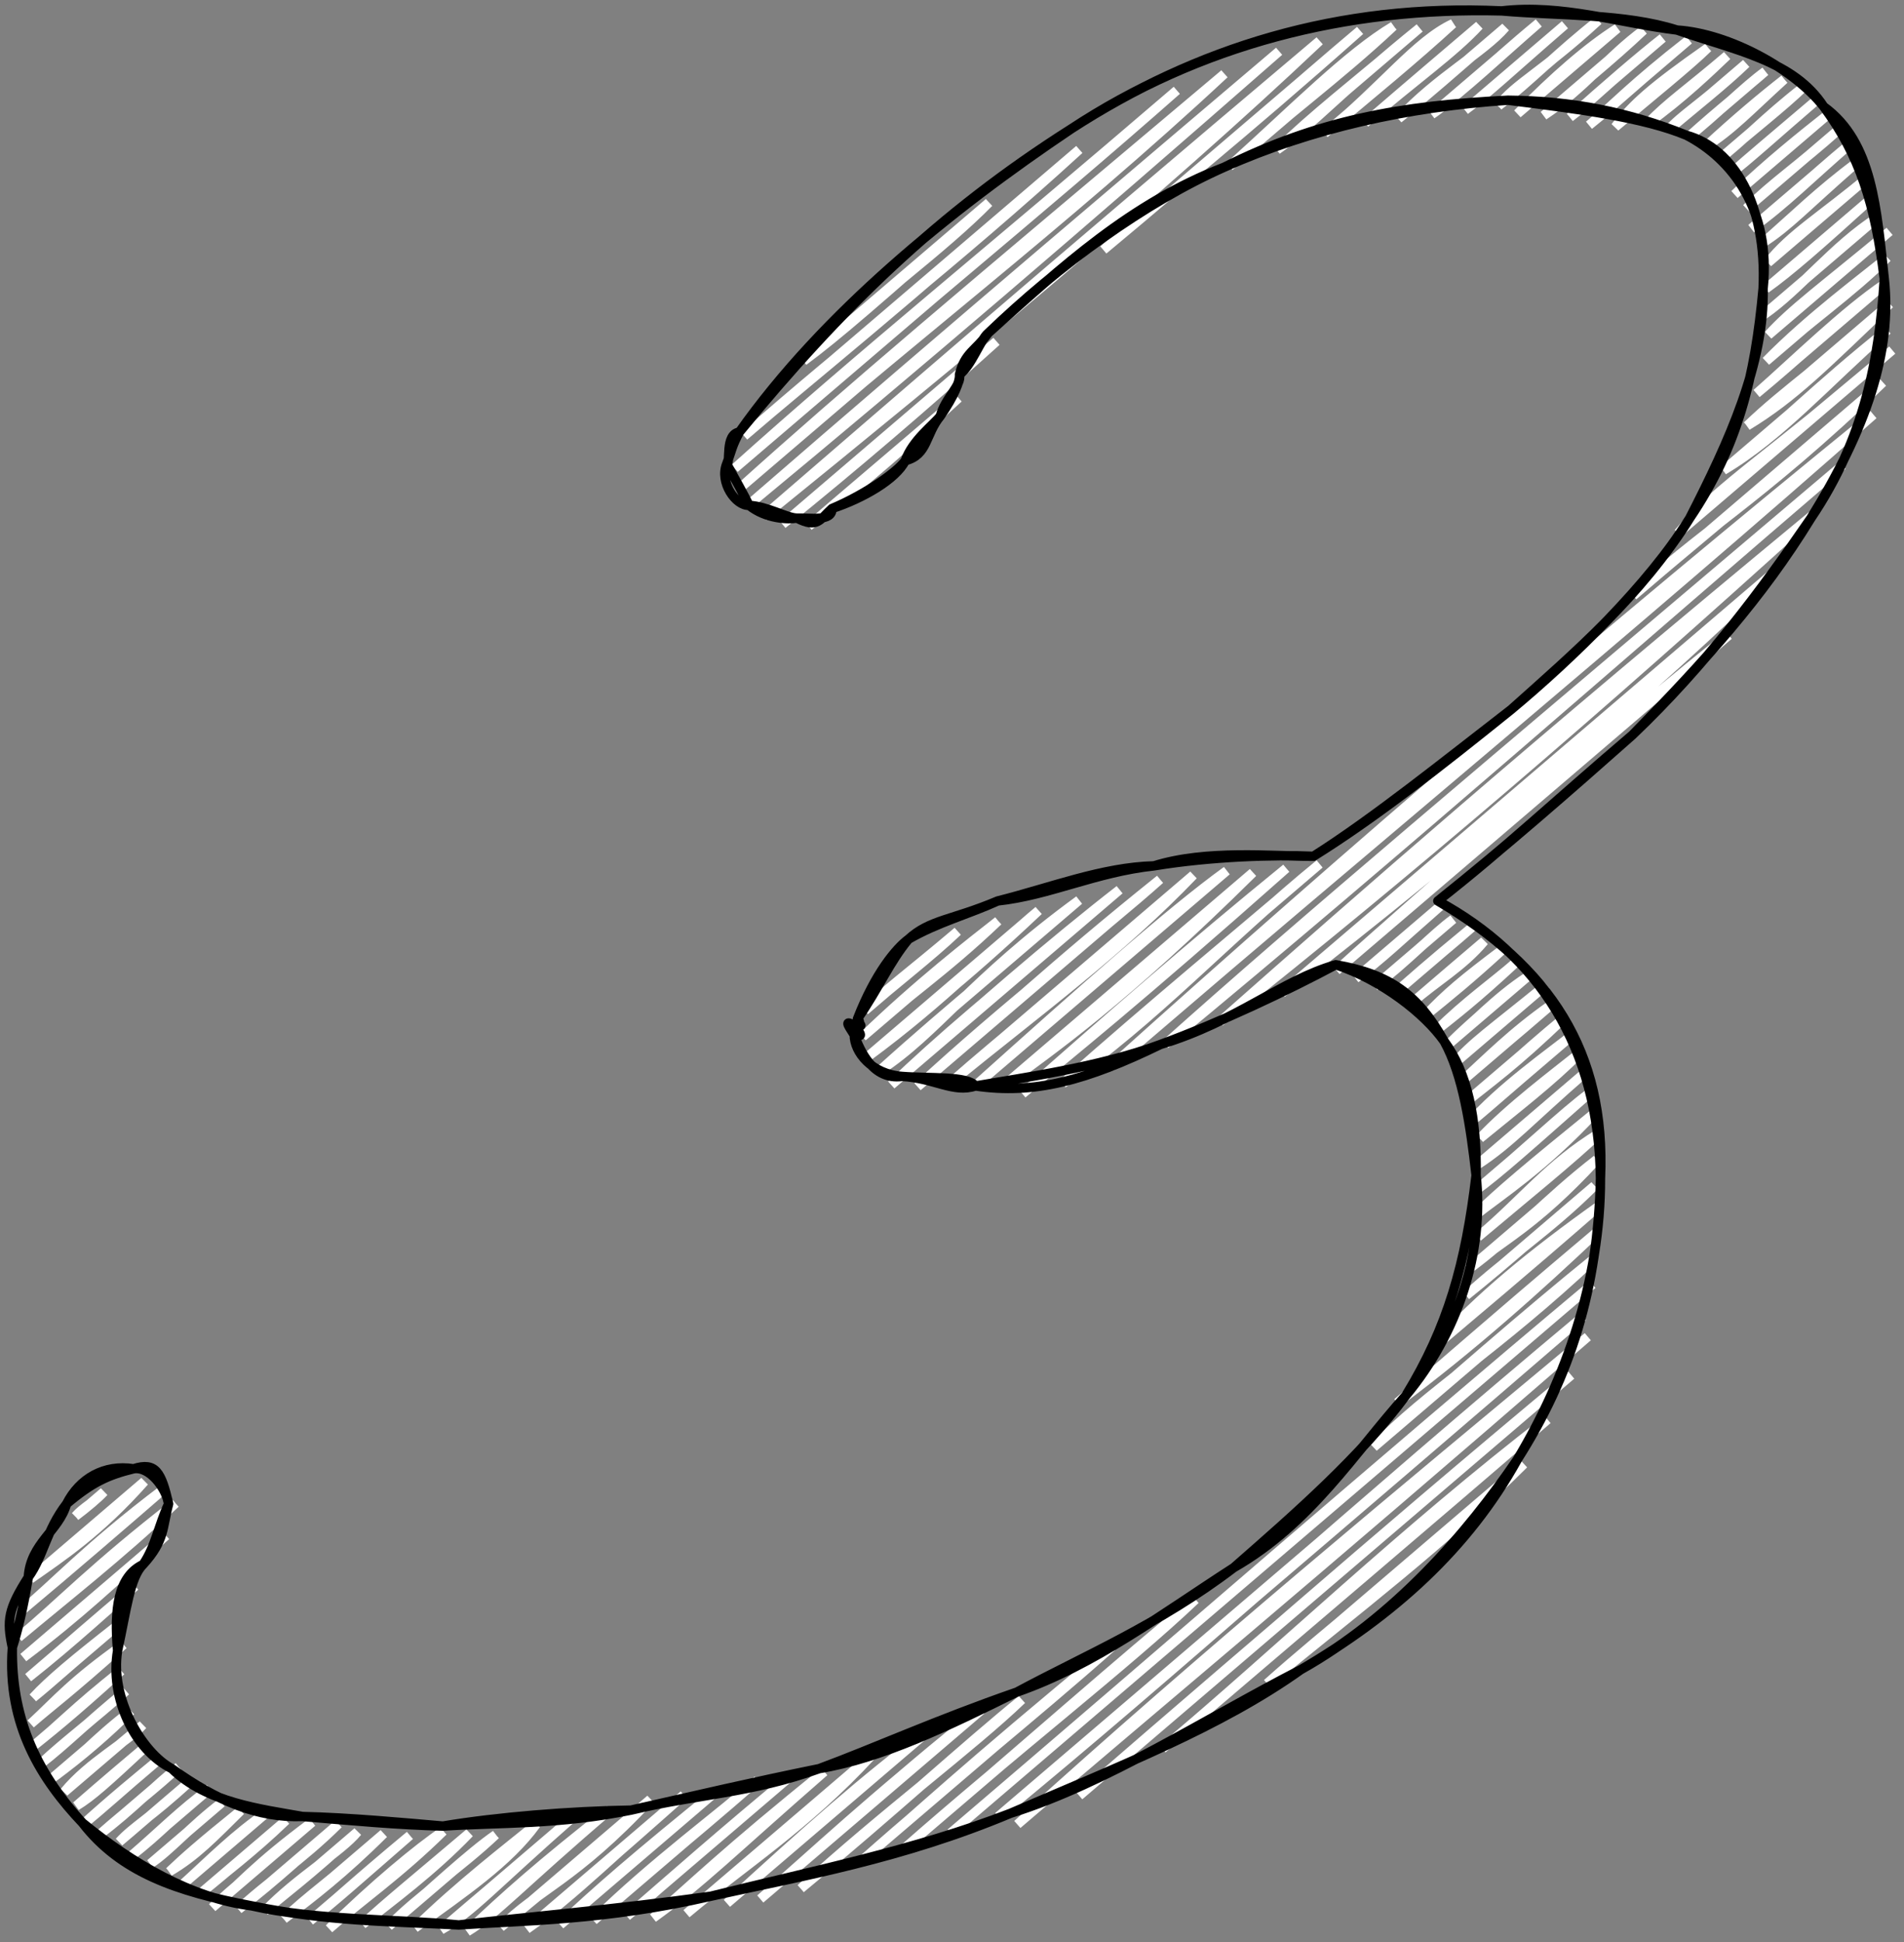
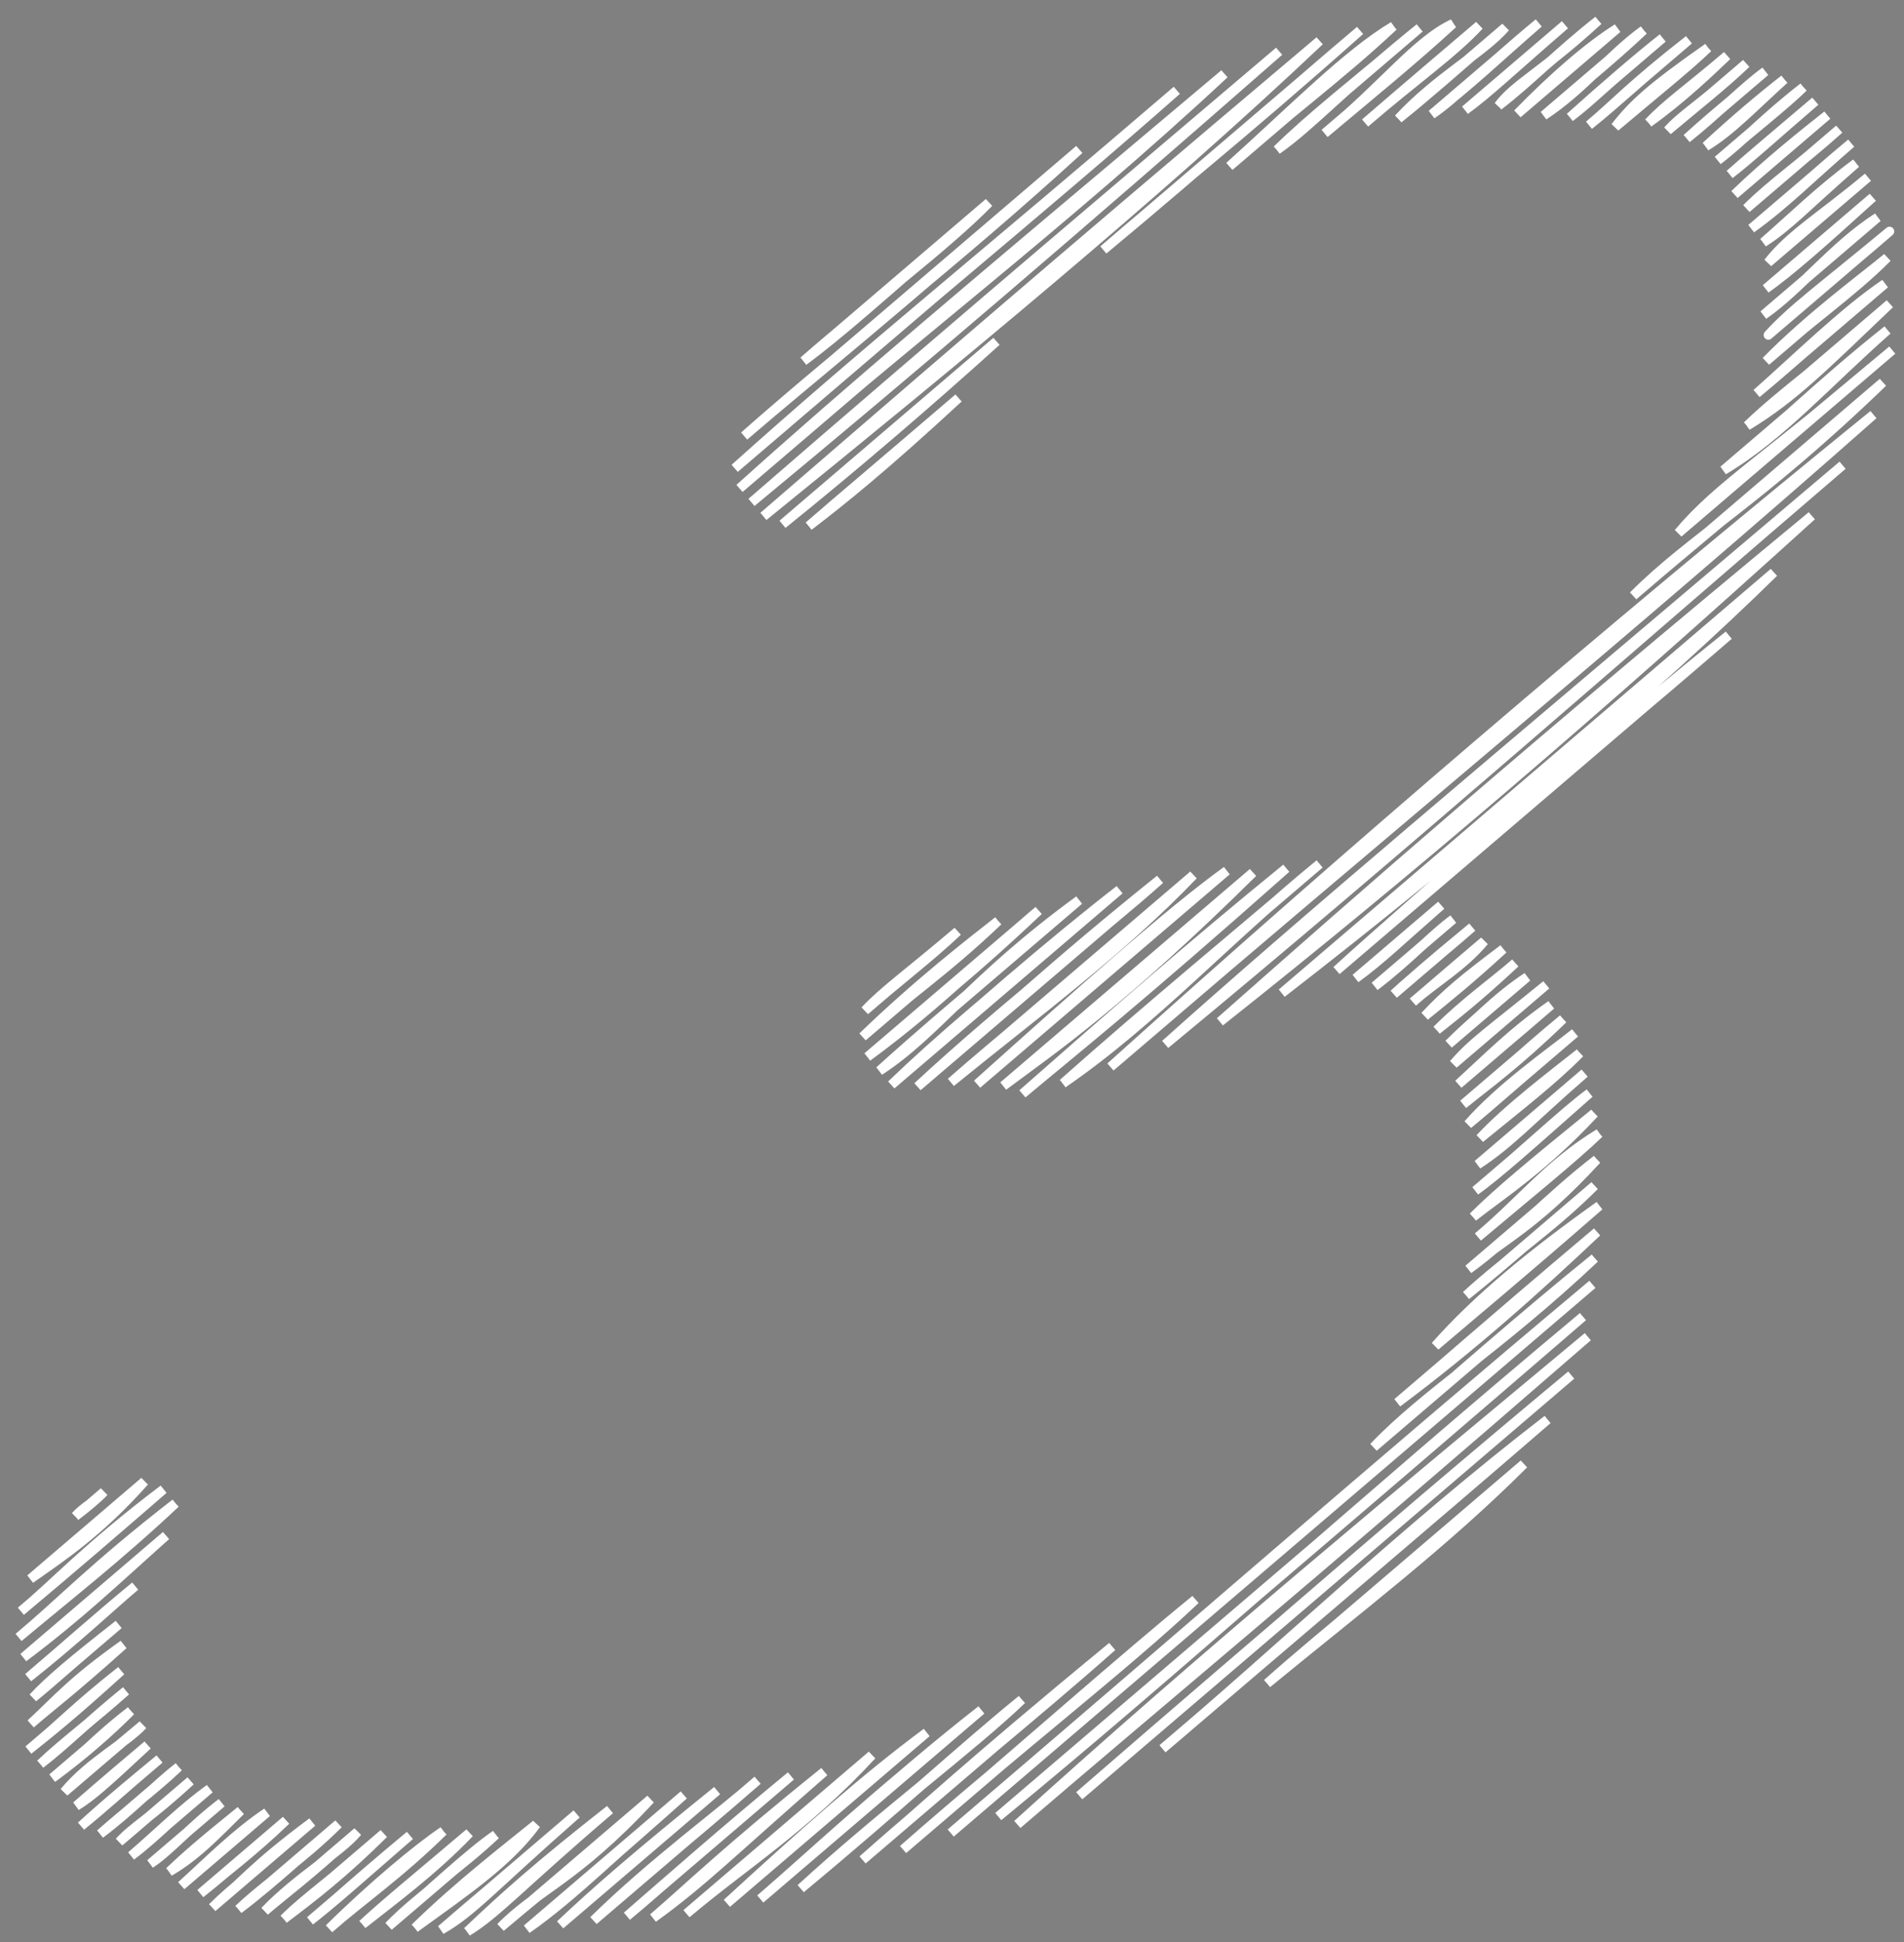
<svg xmlns="http://www.w3.org/2000/svg" width="203" height="207" viewBox="0 0 203 207" fill="none">
  <rect x="0" y="0" width="203" height="207" fill="#808080" stroke="none" />
-   <path d="M85.669 38.484C89.374 35.734 93.317 32.279 105.433 21.591ZM85.669 38.484C92.879 32.178 100.74 26.382 105.433 21.591ZM79.341 46.472C90.435 36.673 101.501 28.331 115.069 15.935ZM79.341 46.472C86.735 40.105 94.999 33.651 115.069 15.935ZM78.335 49.912C92.14 37.503 104.714 27.44 125.466 9.629ZM78.335 49.912C94.465 35.798 110.881 22.506 125.466 9.629ZM78.849 52.053C95.795 37.112 113.456 23.799 130.541 7.871ZM78.849 52.053C90.509 41.548 102.275 31.646 130.541 7.871ZM80.124 53.544C97.812 38.913 114.536 24.589 136.376 5.464ZM80.124 53.544C101.605 34.903 123.787 16.168 136.376 5.464ZM81.398 55.035C101.856 38.455 123.424 20.693 140.691 4.356ZM81.398 55.035C95.292 43.05 109.862 30.371 140.691 4.356ZM83.433 55.876C89.89 50.414 95.274 45.865 106.238 36.384ZM83.433 55.876C90.981 49.791 98.779 43.121 106.238 36.384ZM117.64 26.638C124.581 20.6 131.884 14.905 145.006 3.248ZM117.64 26.638C128.353 17.748 138.325 8.859 145.006 3.248ZM86.227 56.067C89.652 53.456 94.26 49.763 102.191 42.423ZM86.227 56.067C89.538 53.188 93.047 50.257 102.191 42.423ZM131.077 17.733C137.984 11.509 143.689 5.7 148.561 2.79ZM131.077 17.733C136.659 12.67 142.801 8.203 148.561 2.79ZM136.152 15.976C139.923 12.297 144.033 9.124 151.356 2.981ZM136.152 15.976C139.884 13.364 143.259 9.502 151.356 2.981ZM141.228 14.218C147.35 9.254 150.94 4.374 154.911 2.523ZM141.228 14.218C146.148 10.101 150.826 6.272 154.911 2.523ZM145.543 13.11C150.923 8.471 154.931 5.714 157.705 2.715ZM145.543 13.11C150.161 9.127 154.685 5.285 157.705 2.715ZM149.098 12.652C153.27 8.149 158.187 5.595 160.5 2.906ZM149.098 12.652C151.885 10.432 155.08 7.628 160.5 2.906ZM152.652 12.194C155.187 10.495 158.317 7.173 164.055 2.448ZM152.652 12.194C156.423 9.386 159.94 6.008 164.055 2.448ZM156.207 11.736C158.874 9.642 161.304 7.436 166.85 2.639ZM156.207 11.736C158.696 9.925 160.837 7.84 166.85 2.639ZM159.762 11.277C161.504 8.923 164.526 7.597 170.404 2.181ZM159.762 11.277C163.135 8.696 166.111 5.548 170.404 2.181ZM161.797 12.119C165.626 8.193 169.399 4.923 172.439 3.022ZM161.797 12.119C165.719 8.669 169.39 5.209 172.439 3.022ZM164.591 12.31C168.829 9.52 171.411 6.016 175.234 3.214ZM164.591 12.31C168 9.549 171.965 6.304 175.234 3.214ZM167.386 12.502C170.958 9.29 174.946 5.859 177.268 4.055ZM167.386 12.502C169.747 10.736 171.781 8.559 177.268 4.055ZM169.421 13.343C172.125 11.083 173.933 9.026 180.063 4.247ZM169.421 13.343C172.28 11.073 175.219 8.269 180.063 4.247ZM172.215 13.534C174.113 11.095 175.992 9.365 182.097 5.088ZM172.215 13.534C175.977 10.351 180.124 7.021 182.097 5.088ZM175.77 13.076C179.295 10.576 182.556 7.435 184.132 5.929ZM175.77 13.076C177.725 10.99 179.95 9.499 184.132 5.929ZM177.805 13.917C179.439 12.102 181.05 11.336 186.167 6.77ZM177.805 13.917C180.838 11.366 183.899 8.96 186.167 6.77ZM8.042 161.597C8.906 160.616 10.106 160.064 11.082 158.998ZM8.042 161.597C9.27 160.669 10.491 159.647 11.082 158.998ZM179.839 14.759C183.069 12.196 185.923 9.249 188.201 7.612ZM179.839 14.759C183.166 11.728 186.692 8.964 188.201 7.612ZM3.235 168.286C6.645 165.897 10.623 163.27 15.397 157.89ZM3.235 168.286C5.925 166.21 8.834 163.774 15.397 157.89ZM181.874 15.6C184.551 13.967 186.65 11.712 190.236 8.453ZM181.874 15.6C184.932 12.762 187.861 10.304 190.236 8.453ZM2.228 171.726C7.334 167.466 13.597 162.063 17.432 158.732ZM2.228 171.726C5.58 168.984 9.256 164.906 17.432 158.732ZM183.148 17.091C186.242 14.424 190.368 11.19 192.27 9.294ZM183.148 17.091C185.823 15.072 188.034 12.589 192.27 9.294ZM1.982 174.517C7.134 170.198 12.565 165.988 18.706 160.223ZM1.982 174.517C6.31 170.925 9.944 167.011 18.706 160.223ZM184.422 18.582C186.367 17.11 189.534 14.223 193.544 10.785ZM184.422 18.582C186.635 16.617 188.732 14.874 193.544 10.785ZM2.497 176.657C8.593 172.068 12.212 168.555 17.7 163.663ZM2.497 176.657C8.164 171.951 13.599 167.124 17.7 163.663ZM184.937 20.723C187.821 18.258 191.19 15.315 194.819 12.276ZM184.937 20.723C188.443 17.336 192.204 14.346 194.819 12.276ZM3.011 178.798C7.828 174.997 12.151 170.945 14.413 169.052ZM3.011 178.798C6.691 175.672 10.475 172.288 14.413 169.052ZM186.211 22.214C189.6 19.047 192.055 17.344 196.093 13.767ZM186.211 22.214C188.959 19.468 191.892 17.535 196.093 13.767ZM3.525 180.939C5.287 179.028 7.898 176.863 12.647 173.142ZM3.525 180.939C5.694 179.189 7.342 177.608 12.647 173.142ZM186.725 24.354C190.307 21.803 193.169 18.873 197.368 15.258ZM186.725 24.354C189.788 22.064 192.236 19.511 197.368 15.258ZM3.279 183.729C6.12 181.1 7.631 179.203 13.161 175.283ZM3.279 183.729C5.188 182.051 7.532 180.342 13.161 175.283ZM92.219 107.711C95.337 104.957 99.178 102.047 102.101 99.264ZM92.219 107.711C94.228 105.564 96.629 103.906 102.101 99.264ZM188 25.845C190.73 24.094 192.57 22.03 197.882 17.399ZM188 25.845C191.22 23.036 193.93 20.332 197.882 17.399ZM3.033 186.52C5.917 184.211 8.025 181.896 12.915 178.073ZM3.033 186.52C5.195 184.791 7.572 182.933 12.915 178.073ZM91.973 110.501C97.766 104.892 103.565 100.386 106.416 98.157ZM91.973 110.501C96.263 106.479 100.535 103.768 106.416 98.157ZM188.514 27.986C190.805 25.014 194.349 22.921 199.156 18.89ZM188.514 27.986C191.78 25.212 195.27 22.123 199.156 18.89ZM4.307 188.011C6.849 185.607 9.812 183.437 13.429 180.214ZM4.307 188.011C7.073 185.885 9.37 183.499 13.429 180.214ZM92.487 112.642C100.697 106.613 106.264 100.73 110.731 97.049ZM92.487 112.642C97.37 108.618 102.439 104.884 110.731 97.049ZM188.268 30.776C190.871 28.918 193.925 26.239 199.67 21.03ZM188.268 30.776C191.137 28.36 194.496 25.568 199.67 21.03ZM5.582 189.501C8.66 187.28 11.788 184.541 13.944 182.354ZM5.582 189.501C8.046 187.813 9.739 185.584 13.944 182.354ZM93.761 114.133C99.933 110.115 103.433 104.421 115.046 95.941ZM93.761 114.133C101.386 107.236 108.312 101.725 115.046 95.941ZM188.022 33.567C191.913 30.898 195.402 26.24 200.185 23.171ZM188.022 33.567C191.545 30.773 194.095 28.121 200.185 23.171ZM6.856 190.992C9.487 187.774 13.574 185.685 15.218 183.845ZM6.856 190.992C8.491 189.441 10.253 187.992 15.218 183.845ZM95.036 115.624C103.218 108.101 112.509 100.141 119.361 94.833ZM95.036 115.624C99.941 110.908 105.566 106.116 119.361 94.833ZM188.536 35.707C192.046 32.302 196.122 29.319 201.459 24.662ZM188.536 35.707C191.097 32.897 194.022 30.827 201.459 24.662ZM8.131 192.483C9.79 191.48 11.392 190.027 15.732 185.986ZM8.131 192.483C10.933 190.034 13.913 187.511 15.732 185.986ZM97.83 115.816C106.974 107.315 117.911 98.895 123.676 93.725ZM97.83 115.816C105.507 109.271 112.226 102.885 123.676 93.725ZM188.29 38.498C192.94 33.756 198.621 29.604 201.213 27.453ZM188.29 38.498C192.495 34.64 197.586 31.125 201.213 27.453ZM8.645 194.624C11.162 192.597 12.726 191.093 17.007 187.477ZM8.645 194.624C11.777 191.763 14.803 189.298 17.007 187.477ZM101.385 115.357C110.862 107.643 119.457 101.376 127.231 93.267ZM101.385 115.357C106.986 110.424 113.059 105.699 127.231 93.267ZM187.284 41.938C191.457 38.261 196.549 33.238 200.967 30.243ZM187.284 41.938C191.446 38.507 195.19 34.967 200.967 30.243ZM10.679 195.465C13.497 192.961 16.899 190.396 19.041 188.318ZM10.679 195.465C14.021 192.966 16.647 190.165 19.041 188.318ZM104.18 115.549C115.115 105.744 124.764 97.145 130.786 92.808ZM104.18 115.549C111.303 109.36 118.275 103.316 130.786 92.808ZM186.278 45.378C191.302 42.343 194.711 38.816 201.481 32.384ZM186.278 45.378C190.338 41.464 194.973 38.426 201.481 32.384ZM12.714 196.307C14.303 194.587 15.974 193.818 20.315 189.809ZM12.714 196.307C14.156 195.107 16.009 193.468 20.315 189.809ZM106.974 115.74C112.507 111.641 119.679 106.732 133.58 93ZM106.974 115.74C115.332 108.714 123.208 102.313 133.58 93ZM183.751 50.118C189.816 46.523 194.721 40.913 201.235 35.174ZM183.751 50.118C188.978 46.031 193.683 41.173 201.235 35.174ZM13.988 197.798C16.784 195.408 19.455 192.714 22.35 190.651ZM13.988 197.798C16.999 195.541 19.376 192.816 22.35 190.651ZM109.009 116.582C117.888 108.767 126.968 100.814 137.135 92.542ZM109.009 116.582C114.54 111.938 120.594 107.208 137.135 92.542ZM178.944 56.807C183.341 51.591 188.469 48.748 201.749 37.315ZM178.944 56.807C183.6 52.478 188.538 48.315 201.749 37.315ZM16.023 198.639C18.055 197.336 20.372 194.605 23.624 192.142ZM16.023 198.639C18.091 196.936 20.714 194.568 23.624 192.142ZM113.324 115.474C123.044 108.792 130.863 100.066 140.69 92.083ZM113.324 115.474C122.521 107.306 132.164 99.352 140.69 92.083ZM174.137 63.495C180.398 57.219 187.418 53.61 200.743 40.755ZM174.137 63.495C179.776 58.592 185.907 53.816 200.743 40.755ZM18.057 199.48C20.927 197.798 22.789 195.809 25.659 192.983ZM18.057 199.48C19.632 197.987 21.111 196.651 25.659 192.983ZM118.399 113.716C144.057 90.638 170.923 67.615 199.737 44.195ZM118.399 113.716C146.42 89.618 174.469 66.555 199.737 44.195ZM19.332 200.971C22.43 198.153 25.121 195.414 28.454 193.174ZM19.332 200.971C21.973 198.655 23.778 196.862 28.454 193.174ZM124.235 111.309C149.489 90.46 174.2 68.628 196.45 49.584ZM124.235 111.309C139.704 97.484 155.133 84.597 196.45 49.584ZM21.366 201.812C24.548 199.297 28.696 195.579 30.488 194.016ZM21.366 201.812C23.89 199.67 26.897 197.475 30.488 194.016ZM130.07 108.901C150.446 92.743 170.02 75.948 193.164 54.974ZM130.07 108.901C145.994 94.827 162.622 80.232 193.164 54.974ZM22.64 203.303C25.558 200.845 26.994 198.868 33.283 194.207ZM22.64 203.303C24.89 201.065 27.053 199.555 33.283 194.207ZM136.665 105.844C157.109 90.013 177.292 72.646 189.117 61.013ZM136.665 105.844C154.719 91.106 172.217 75.49 189.117 61.013ZM25.435 203.495C28.437 200.643 32.068 198.366 36.078 194.399ZM25.435 203.495C29.326 200.551 33.332 196.788 36.078 194.399ZM142.501 103.437C153.688 93.227 166.52 83.064 184.31 67.702ZM142.501 103.437C157.793 89.687 173.977 75.967 184.31 67.702ZM28.23 203.686C31.686 200.071 36.378 197.365 38.112 195.24ZM28.23 203.686C30.321 201.878 32.792 200.132 38.112 195.24ZM144.535 104.278C147.28 102.282 149.227 100.344 153.657 96.481ZM144.535 104.278C146.73 102.571 148.985 100.625 153.657 96.481ZM30.264 204.528C32.734 202.076 35.309 200.447 40.907 195.431ZM30.264 204.528C33.341 202.216 36.701 199.62 40.907 195.431ZM146.57 105.119C150.042 102.269 153.071 99.431 154.932 97.972ZM146.57 105.119C149.998 102.545 152.823 99.482 154.932 97.972ZM33.059 204.719C35.607 202.737 38.45 200.187 43.701 195.623ZM33.059 204.719C35.257 202.94 37.614 200.674 43.701 195.623ZM148.604 105.96C150.953 103.778 153.084 102.204 156.966 98.813ZM148.604 105.96C150.249 104.483 152.05 102.859 156.966 98.813ZM35.094 205.56C39.683 201.023 44.614 196.932 47.256 195.165ZM35.094 205.56C38.259 202.756 42.562 199.793 47.256 195.165ZM150.639 106.802C153.071 104.634 155.954 103.051 158.241 100.304ZM150.639 106.802C153.421 104.417 155.728 102.432 158.241 100.304ZM38.648 205.102C41.876 202.545 46.128 199.443 50.051 195.356ZM38.648 205.102C41.417 202.563 43.87 200.595 50.051 195.356ZM151.913 108.293C154.182 105.878 155.915 104.429 160.275 101.146ZM151.913 108.293C154.557 106.153 156.855 104.292 160.275 101.146ZM41.443 205.294C44.549 202.083 49.063 199.126 52.846 195.548ZM41.443 205.294C45.802 201.438 50.141 197.4 52.846 195.548ZM153.188 109.784C156.196 106.777 159.28 104.623 161.55 102.637ZM153.188 109.784C155.03 108.309 157.301 106.596 161.55 102.637ZM44.238 205.485C49.414 201.732 54.263 198.461 57.161 194.44ZM44.238 205.485C49.017 200.819 54.19 196.86 57.161 194.44ZM154.462 111.275C156.677 109.319 159.538 106.266 162.824 104.128ZM154.462 111.275C157.019 108.74 160.014 106.251 162.824 104.128ZM47.033 205.677C50.38 203.779 52.289 201.393 61.476 193.332ZM47.033 205.677C51.259 202.006 55.483 198.549 61.476 193.332ZM154.976 113.415C157.007 111.059 158.744 109.945 164.858 104.969ZM154.976 113.415C158.672 110.139 162.42 106.962 164.858 104.969ZM49.827 205.868C52.985 203.947 55.525 200.977 65.031 192.874ZM49.827 205.868C53.736 202.148 57.586 198.704 65.031 192.874ZM155.49 115.556C158.616 112.712 161.163 110.063 165.373 107.11ZM155.49 115.556C158.635 112.783 161.14 110.783 165.373 107.11ZM53.382 205.41C57.233 201.465 61.279 200.436 69.346 191.766ZM53.382 205.41C59.495 200.239 65.305 195.792 69.346 191.766ZM156.005 117.697C158.775 115.46 161.693 113.399 166.647 108.601ZM156.005 117.697C159.163 115.274 161.929 112.48 166.647 108.601ZM56.177 205.602C61.22 202.096 66.197 196.973 72.9 191.308ZM56.177 205.602C60.355 202.32 64.853 198.461 72.9 191.308ZM156.519 119.837C159.98 115.893 165.148 112.3 167.921 110.091ZM156.519 119.837C159.319 117.538 162.008 115.08 167.921 110.091ZM59.732 205.143C63.8 201.64 68.657 197.489 76.455 190.849ZM59.732 205.143C63.495 201.588 67.862 197.779 76.455 190.849ZM157.793 121.328C160.884 118.019 165.712 114.41 168.436 112.232ZM157.793 121.328C161.75 118.084 165.495 115.223 168.436 112.232ZM63.287 204.685C69.647 198.436 77.015 193.095 80.77 189.741ZM63.287 204.685C67.758 200.597 72.313 197.115 80.77 189.741ZM157.547 124.119C160.957 121.915 163.293 119.278 168.95 114.373ZM157.547 124.119C159.771 122.259 162.334 120.19 168.95 114.373ZM66.841 204.227C71.255 200.395 77.484 194.9 84.325 189.283ZM66.841 204.227C70.463 201.251 73.955 197.887 84.325 189.283ZM157.301 126.909C159.87 125.052 163.37 121.897 169.464 116.514ZM157.301 126.909C162.22 122.844 166.678 118.559 169.464 116.514ZM69.636 204.418C74.896 200.632 77.981 197.454 87.88 188.825ZM69.636 204.418C73.538 201.064 77.295 197.334 87.88 188.825ZM157.055 129.7C160.277 127.183 164.635 124.399 169.978 118.654ZM157.055 129.7C159.691 127.075 163.22 124.144 169.978 118.654ZM73.191 203.96C79.281 198.817 85.866 194.745 92.955 187.067ZM73.191 203.96C79.671 198.527 85.669 194.116 92.955 187.067ZM157.569 131.84C162.37 127.797 165.015 124.153 170.492 120.795ZM157.569 131.84C162.384 127.783 167.787 123.418 170.492 120.795ZM77.506 202.852C85.822 195.225 92.333 189.444 98.791 184.66ZM77.506 202.852C81.94 198.823 86.254 195.354 98.791 184.66ZM156.563 135.281C160.116 132.157 163.47 130.944 170.246 123.585ZM156.563 135.281C161.143 131.973 164.846 127.745 170.246 123.585ZM81.061 202.394C87.268 197.036 91.875 192.48 104.626 182.252ZM81.061 202.394C88.201 196.365 94.87 189.893 104.626 182.252ZM156.317 138.071C160.581 134.138 165.322 131.058 170 126.376ZM156.317 138.071C161.025 134.284 164.625 131.033 170 126.376ZM85.376 201.286C95.143 193.198 102.889 186.039 108.941 181.145ZM85.376 201.286C93.963 193.393 103.767 186.137 108.941 181.145ZM153.031 143.46C157.537 138.362 163.438 133.558 170.515 128.517ZM153.031 143.46C157.277 139.837 161.889 136.037 170.515 128.517ZM91.971 198.229C101.218 190.026 109.851 183.219 118.577 175.489ZM91.971 198.229C97.688 193.365 102.445 188.758 118.577 175.489ZM148.984 149.499C157.031 143.499 164.036 137.198 170.269 131.307ZM148.984 149.499C153.157 146.014 157.311 142.238 170.269 131.307ZM96.286 197.121C109.151 186.171 119.959 176.569 127.453 170.482ZM96.286 197.121C107.907 186.886 120.245 177.324 127.453 170.482ZM146.457 154.239C152.036 148.376 159.71 143.816 170.023 134.097ZM146.457 154.239C154.399 147.286 162.65 140.055 170.023 134.097ZM101.362 195.363C124.178 175.894 145.661 157.163 169.777 136.888ZM101.362 195.363C124.188 175.903 146.736 156.188 169.777 136.888ZM106.437 193.606C123.046 179.45 140.736 164.5 168.771 140.328ZM106.437 193.606C125.742 177.778 144.006 161.015 168.771 140.328ZM108.471 194.447C128.42 176.336 149.254 159.155 169.285 142.469ZM108.471 194.447C122.996 181.971 138.559 169.145 169.285 142.469ZM115.067 191.39C129.979 178.725 144.571 165.656 167.518 146.559ZM115.067 191.39C135.893 173.324 156.285 156.037 167.518 146.559ZM123.943 186.384C136.705 175.622 149.646 163.134 164.992 151.298ZM123.943 186.384C138.85 173.647 152.666 161.941 164.992 151.298ZM135.099 179.428C144.864 171.416 154.057 164.44 162.465 156.038ZM135.099 179.428C141.463 173.748 148.604 168.304 162.465 156.038Z" stroke="white" stroke-linecap="round" />
-   <path d="M48.918 205.163C41.264 204.765 34.972 204.794 26.818 203.123M48.918 205.163C42.19 204.5 33.683 204.696 26.818 203.123M48.918 205.163C55.646 204.694 64.44 204.712 75.778 202.103M48.918 205.163C56.355 204.288 65.525 203.524 75.778 202.103M26.818 203.123C20.43 202.335 14.087 198.605 8.798 194.283M26.818 203.123C18.789 201.596 12.845 199.528 8.798 194.283M8.798 194.283C3.59 188.579 1.204 182.756 1.318 175.583M8.798 194.283C4.457 189.707 0.7 183.863 1.318 175.583M1.318 175.583C1.862 173.887 2.502 171.312 3.018 168.103M1.318 175.583C0.695 172.705 0.855 171.493 3.018 168.103M3.018 168.103C4.705 165.755 4.869 163.195 7.098 160.283M3.018 168.103C3.234 164.493 6.293 163.168 7.098 160.283M7.098 160.283C9.792 158.004 11.481 157.216 14.238 156.543M7.098 160.283C8.482 157.561 11.121 156.055 14.238 156.543M14.238 156.543C16.622 155.779 17.203 156.926 17.978 160.283M14.238 156.543C15.929 156.244 17.709 158.594 17.978 160.283M17.978 160.283C17.283 162.871 17.602 164.164 15.258 166.743M17.978 160.283C16.926 162.525 16.549 164.893 15.258 166.743M15.258 166.743C12.579 168.02 12.147 171.49 12.538 175.923M15.258 166.743C13.845 168.121 13.484 171.614 12.538 175.923M12.538 175.923C11.674 180.985 14.326 186.523 18.318 188.503M12.538 175.923C11.705 181.03 15.183 186.82 18.318 188.503M18.318 188.503C22.048 192.15 27.807 192.801 32.258 193.603M18.318 188.503C23.117 191.944 27.502 193.784 32.258 193.603M32.258 193.603C37.272 193.72 43.087 194.265 47.218 194.623M32.258 193.603C37.671 194.063 42.397 194.504 47.218 194.623M47.218 194.623C53.299 194.244 59.721 194.475 67.278 192.923M47.218 194.623C53.021 193.654 60.793 193.025 67.278 192.923M67.278 192.923C74.72 191.242 80.056 189.983 87.338 188.503M67.278 192.923C74.337 191.223 80.12 191.12 87.338 188.503M87.338 188.503C94.061 187.385 101.086 183.966 108.418 180.343M87.338 188.503C93.15 186.358 99.705 183.368 108.418 180.343M108.418 180.343C115.692 176.435 123.502 173.2 131.538 167.083M108.418 180.343C116.661 177.476 123.703 172.136 131.538 167.083M131.538 167.083C139.744 162.388 144.38 154.868 149.898 148.723M131.538 167.083C138.33 161.147 145.134 155.153 149.898 148.723M149.898 148.723C155.365 142.155 158.292 133.509 157.378 125.263M149.898 148.723C154.365 141.425 156.257 134.705 157.378 125.263M157.378 125.263C156.774 119.949 155.989 114.625 153.978 110.983M157.378 125.263C157.473 119.209 156.465 114.354 153.978 110.983M153.978 110.983C151.221 106.043 148.217 103.83 142.418 102.823M153.978 110.983C151.888 108.006 147.269 104.419 142.418 102.823M142.418 102.823C136.621 104.478 131.971 108.826 123.718 111.323M142.418 102.823C137.228 105.6 130.069 108.991 123.718 111.323M123.718 111.323C117.195 113.761 108.781 114.902 103.998 115.743M123.718 111.323C115.837 115.159 110.258 116.674 103.998 115.743M103.998 115.743C101.683 116.528 99.606 114.912 96.178 114.723M103.998 115.743C103.202 114.644 99.062 114.954 96.178 114.723M96.178 114.723C92.937 114.485 91.074 112.145 91.078 110.303M96.178 114.723C93.03 115.15 91.706 111.955 91.078 110.303M91.078 110.303C90.253 109.03 90.101 108.757 91.078 109.283M91.078 110.303C91.729 110.409 92.147 110.616 91.078 109.283M91.078 109.283C92.106 109.306 91.817 109.513 91.418 108.603M91.078 109.283C90.301 109.148 92.229 109.154 91.418 108.603M91.418 108.603C93.719 105.266 94.867 102.487 96.858 100.103M91.418 108.603C93.327 103.684 95.561 101.063 96.858 100.103M96.858 100.103C99.925 98.321 103.202 97.466 106.378 96.023M96.858 100.103C99.137 98.009 101.47 98.093 106.378 96.023M106.378 96.023C111.869 95.436 116.821 92.954 123.038 92.283M106.378 96.023C112.032 94.603 117.503 92.429 123.038 92.283M123.038 92.283C129.169 91.281 135.823 91.08 140.038 91.263M123.038 92.283C128.617 90.539 135.585 91.264 140.038 91.263M140.038 91.263C146.416 87.292 153.3 81.919 161.118 75.623M140.038 91.263C146.466 87.185 153.917 81.183 161.118 75.623M161.118 75.623C168.024 69.45 174.906 63.55 180.158 55.223M161.118 75.623C167.549 70.27 175.849 62.231 180.158 55.223M180.158 55.223C185.32 47.582 187.117 40.159 187.978 30.743M180.158 55.223C184.384 46.991 188.143 38.701 187.978 30.743M187.978 30.743C188.846 22.354 184.676 16.942 179.818 14.423M187.978 30.743C188.402 21.746 184.795 15.801 179.818 14.423M179.818 14.423C175.24 12.518 168.49 11.645 160.778 10.683M179.818 14.423C173.635 11.924 167.565 10.74 160.778 10.683M160.778 10.683C149.38 11.248 140.585 12.79 130.518 17.823M160.778 10.683C150.136 11.383 139.789 13.686 130.518 17.823M130.518 17.823C120.603 21.655 113.319 28.331 105.358 35.503M130.518 17.823C122.028 21.58 112.906 28.252 105.358 35.503M105.358 35.503C104.563 36.137 103.557 39.03 102.298 39.923M105.358 35.503C103.997 37.396 102.853 37.594 102.298 39.923M102.298 39.923C102.56 41.087 100.738 42.441 100.258 44.343M102.298 39.923C102.363 40.673 101.71 42.245 100.258 44.343M100.258 44.343C99.494 45.322 97.3 46.892 96.518 49.103M100.258 44.343C98.628 46.315 98.949 48.488 96.518 49.103M96.518 49.103C95.692 50.267 92.387 52.65 88.698 54.203M96.518 49.103C95.539 51.078 91.999 53.121 88.698 54.203M88.698 54.203C88.769 55.637 86.298 55.17 84.958 55.223M88.698 54.203C87.408 55.365 87.172 56.352 84.958 55.223M84.958 55.223C83.85 55.19 81.792 53.953 79.858 53.863M84.958 55.223C84.072 55.369 81.7 55.337 79.858 53.863M79.858 53.863C78.444 53.931 76.678 51.415 77.478 49.443M79.858 53.863C79.338 52.743 78.346 51.033 77.478 49.443M77.478 49.443C78.053 47.908 78.014 47.578 78.838 46.043M77.478 49.443C77.957 49.346 77.219 46.3 78.838 46.043M78.838 46.043C87.782 33.378 101.297 22.406 114.198 13.743M78.838 46.043C89.634 32.901 99.982 22.762 114.198 13.743M114.198 13.743C127.855 4.75 143.574 0.736 160.098 1.163M114.198 13.743C127.513 5.11 142.687 0.35 160.098 1.163M160.098 1.163C166.379 1.705 173.242 1.433 178.798 3.203M160.098 1.163C166.557 0.414 172.612 2.452 178.798 3.203M178.798 3.203C184.986 5.375 191.241 6.42 194.438 11.363M178.798 3.203C184.384 3.562 191.301 7.372 194.438 11.363M194.438 11.363C199.688 15.151 200.071 22.323 200.898 29.723M194.438 11.363C198.252 16.535 199.914 21.683 200.898 29.723M200.898 29.723C200.368 38.221 198.777 46.796 193.078 55.223M200.898 29.723C201.735 37.483 198.994 45.687 193.078 55.223M193.078 55.223C187.858 62.804 181.892 70.87 174.038 78.343M193.078 55.223C187.826 63.783 181.784 70.446 174.038 78.343M174.038 78.343C167.402 84.222 160.509 90.264 153.298 96.023M174.038 78.343C165.923 85.247 160.448 90.427 153.298 96.023M153.298 96.023C163.967 101.81 170.469 111.531 170.638 125.603M153.298 96.023C165.236 103.06 171.241 112.049 170.638 125.603M170.638 125.603C170.376 137.302 167.429 146.701 161.798 155.523M170.638 125.603C170.663 136.531 166.854 147.08 161.798 155.523M161.798 155.523C156.399 163.477 148.599 172.408 138.678 177.963M161.798 155.523C156.516 165.067 148.559 172.179 138.678 177.963M138.678 177.963C128.35 183.28 118.03 190.038 107.738 193.263M138.678 177.963C130.145 184.054 119.326 188.259 107.738 193.263M107.738 193.263C96.102 198.143 85.473 199.951 75.778 202.103M107.738 193.263C97.608 197.187 86.378 199.464 75.778 202.103" stroke="black" stroke-linecap="round" />
+   <path d="M85.669 38.484C89.374 35.734 93.317 32.279 105.433 21.591ZM85.669 38.484C92.879 32.178 100.74 26.382 105.433 21.591ZM79.341 46.472C90.435 36.673 101.501 28.331 115.069 15.935ZM79.341 46.472C86.735 40.105 94.999 33.651 115.069 15.935ZM78.335 49.912C92.14 37.503 104.714 27.44 125.466 9.629ZM78.335 49.912C94.465 35.798 110.881 22.506 125.466 9.629ZM78.849 52.053C95.795 37.112 113.456 23.799 130.541 7.871ZM78.849 52.053C90.509 41.548 102.275 31.646 130.541 7.871ZM80.124 53.544C97.812 38.913 114.536 24.589 136.376 5.464ZM80.124 53.544C101.605 34.903 123.787 16.168 136.376 5.464ZM81.398 55.035C101.856 38.455 123.424 20.693 140.691 4.356ZM81.398 55.035C95.292 43.05 109.862 30.371 140.691 4.356ZM83.433 55.876C89.89 50.414 95.274 45.865 106.238 36.384ZM83.433 55.876C90.981 49.791 98.779 43.121 106.238 36.384ZM117.64 26.638C124.581 20.6 131.884 14.905 145.006 3.248ZM117.64 26.638C128.353 17.748 138.325 8.859 145.006 3.248ZM86.227 56.067C89.652 53.456 94.26 49.763 102.191 42.423ZM86.227 56.067C89.538 53.188 93.047 50.257 102.191 42.423ZM131.077 17.733C137.984 11.509 143.689 5.7 148.561 2.79ZM131.077 17.733C136.659 12.67 142.801 8.203 148.561 2.79ZM136.152 15.976C139.923 12.297 144.033 9.124 151.356 2.981ZM136.152 15.976C139.884 13.364 143.259 9.502 151.356 2.981ZM141.228 14.218C147.35 9.254 150.94 4.374 154.911 2.523ZM141.228 14.218C146.148 10.101 150.826 6.272 154.911 2.523ZM145.543 13.11C150.923 8.471 154.931 5.714 157.705 2.715ZM145.543 13.11C150.161 9.127 154.685 5.285 157.705 2.715ZM149.098 12.652C153.27 8.149 158.187 5.595 160.5 2.906ZM149.098 12.652C151.885 10.432 155.08 7.628 160.5 2.906ZM152.652 12.194C155.187 10.495 158.317 7.173 164.055 2.448ZM152.652 12.194C156.423 9.386 159.94 6.008 164.055 2.448ZM156.207 11.736C158.874 9.642 161.304 7.436 166.85 2.639ZM156.207 11.736C158.696 9.925 160.837 7.84 166.85 2.639ZM159.762 11.277C161.504 8.923 164.526 7.597 170.404 2.181ZM159.762 11.277C163.135 8.696 166.111 5.548 170.404 2.181ZM161.797 12.119C165.626 8.193 169.399 4.923 172.439 3.022ZM161.797 12.119C165.719 8.669 169.39 5.209 172.439 3.022ZM164.591 12.31C168.829 9.52 171.411 6.016 175.234 3.214ZM164.591 12.31C168 9.549 171.965 6.304 175.234 3.214ZM167.386 12.502C170.958 9.29 174.946 5.859 177.268 4.055ZM167.386 12.502C169.747 10.736 171.781 8.559 177.268 4.055ZM169.421 13.343C172.125 11.083 173.933 9.026 180.063 4.247ZM169.421 13.343C172.28 11.073 175.219 8.269 180.063 4.247ZM172.215 13.534C174.113 11.095 175.992 9.365 182.097 5.088ZM172.215 13.534C175.977 10.351 180.124 7.021 182.097 5.088ZM175.77 13.076C179.295 10.576 182.556 7.435 184.132 5.929ZM175.77 13.076C177.725 10.99 179.95 9.499 184.132 5.929ZM177.805 13.917C179.439 12.102 181.05 11.336 186.167 6.77ZM177.805 13.917C180.838 11.366 183.899 8.96 186.167 6.77ZM8.042 161.597C8.906 160.616 10.106 160.064 11.082 158.998ZM8.042 161.597C9.27 160.669 10.491 159.647 11.082 158.998ZM179.839 14.759C183.069 12.196 185.923 9.249 188.201 7.612ZM179.839 14.759C183.166 11.728 186.692 8.964 188.201 7.612ZM3.235 168.286C6.645 165.897 10.623 163.27 15.397 157.89ZM3.235 168.286C5.925 166.21 8.834 163.774 15.397 157.89ZM181.874 15.6C184.551 13.967 186.65 11.712 190.236 8.453ZM181.874 15.6C184.932 12.762 187.861 10.304 190.236 8.453ZM2.228 171.726C7.334 167.466 13.597 162.063 17.432 158.732ZM2.228 171.726C5.58 168.984 9.256 164.906 17.432 158.732ZM183.148 17.091C186.242 14.424 190.368 11.19 192.27 9.294ZM183.148 17.091C185.823 15.072 188.034 12.589 192.27 9.294ZM1.982 174.517C7.134 170.198 12.565 165.988 18.706 160.223ZM1.982 174.517C6.31 170.925 9.944 167.011 18.706 160.223ZM184.422 18.582C186.367 17.11 189.534 14.223 193.544 10.785ZM184.422 18.582C186.635 16.617 188.732 14.874 193.544 10.785ZM2.497 176.657C8.593 172.068 12.212 168.555 17.7 163.663ZM2.497 176.657C8.164 171.951 13.599 167.124 17.7 163.663ZM184.937 20.723C187.821 18.258 191.19 15.315 194.819 12.276ZM184.937 20.723C188.443 17.336 192.204 14.346 194.819 12.276ZM3.011 178.798C7.828 174.997 12.151 170.945 14.413 169.052ZM3.011 178.798C6.691 175.672 10.475 172.288 14.413 169.052ZM186.211 22.214C189.6 19.047 192.055 17.344 196.093 13.767ZM186.211 22.214C188.959 19.468 191.892 17.535 196.093 13.767ZM3.525 180.939C5.287 179.028 7.898 176.863 12.647 173.142ZM3.525 180.939C5.694 179.189 7.342 177.608 12.647 173.142ZM186.725 24.354C190.307 21.803 193.169 18.873 197.368 15.258ZM186.725 24.354C189.788 22.064 192.236 19.511 197.368 15.258ZM3.279 183.729C6.12 181.1 7.631 179.203 13.161 175.283ZM3.279 183.729C5.188 182.051 7.532 180.342 13.161 175.283ZM92.219 107.711C95.337 104.957 99.178 102.047 102.101 99.264ZM92.219 107.711C94.228 105.564 96.629 103.906 102.101 99.264ZM188 25.845C190.73 24.094 192.57 22.03 197.882 17.399ZM188 25.845C191.22 23.036 193.93 20.332 197.882 17.399ZM3.033 186.52C5.917 184.211 8.025 181.896 12.915 178.073ZM3.033 186.52C5.195 184.791 7.572 182.933 12.915 178.073ZM91.973 110.501C97.766 104.892 103.565 100.386 106.416 98.157ZM91.973 110.501C96.263 106.479 100.535 103.768 106.416 98.157ZM188.514 27.986C190.805 25.014 194.349 22.921 199.156 18.89ZM188.514 27.986C191.78 25.212 195.27 22.123 199.156 18.89ZM4.307 188.011C6.849 185.607 9.812 183.437 13.429 180.214ZM4.307 188.011C7.073 185.885 9.37 183.499 13.429 180.214ZM92.487 112.642C100.697 106.613 106.264 100.73 110.731 97.049ZM92.487 112.642C97.37 108.618 102.439 104.884 110.731 97.049ZM188.268 30.776C190.871 28.918 193.925 26.239 199.67 21.03ZM188.268 30.776C191.137 28.36 194.496 25.568 199.67 21.03ZM5.582 189.501C8.66 187.28 11.788 184.541 13.944 182.354ZM5.582 189.501C8.046 187.813 9.739 185.584 13.944 182.354ZM93.761 114.133C99.933 110.115 103.433 104.421 115.046 95.941ZM93.761 114.133C101.386 107.236 108.312 101.725 115.046 95.941ZM188.022 33.567C191.913 30.898 195.402 26.24 200.185 23.171ZM188.022 33.567C191.545 30.773 194.095 28.121 200.185 23.171ZM6.856 190.992C9.487 187.774 13.574 185.685 15.218 183.845ZM6.856 190.992C8.491 189.441 10.253 187.992 15.218 183.845ZM95.036 115.624C103.218 108.101 112.509 100.141 119.361 94.833ZM95.036 115.624C99.941 110.908 105.566 106.116 119.361 94.833ZM188.536 35.707C192.046 32.302 196.122 29.319 201.459 24.662ZM188.536 35.707C191.097 32.897 194.022 30.827 201.459 24.662M8.131 192.483C9.79 191.48 11.392 190.027 15.732 185.986ZM8.131 192.483C10.933 190.034 13.913 187.511 15.732 185.986ZM97.83 115.816C106.974 107.315 117.911 98.895 123.676 93.725ZM97.83 115.816C105.507 109.271 112.226 102.885 123.676 93.725ZM188.29 38.498C192.94 33.756 198.621 29.604 201.213 27.453ZM188.29 38.498C192.495 34.64 197.586 31.125 201.213 27.453ZM8.645 194.624C11.162 192.597 12.726 191.093 17.007 187.477ZM8.645 194.624C11.777 191.763 14.803 189.298 17.007 187.477ZM101.385 115.357C110.862 107.643 119.457 101.376 127.231 93.267ZM101.385 115.357C106.986 110.424 113.059 105.699 127.231 93.267ZM187.284 41.938C191.457 38.261 196.549 33.238 200.967 30.243ZM187.284 41.938C191.446 38.507 195.19 34.967 200.967 30.243ZM10.679 195.465C13.497 192.961 16.899 190.396 19.041 188.318ZM10.679 195.465C14.021 192.966 16.647 190.165 19.041 188.318ZM104.18 115.549C115.115 105.744 124.764 97.145 130.786 92.808ZM104.18 115.549C111.303 109.36 118.275 103.316 130.786 92.808ZM186.278 45.378C191.302 42.343 194.711 38.816 201.481 32.384ZM186.278 45.378C190.338 41.464 194.973 38.426 201.481 32.384ZM12.714 196.307C14.303 194.587 15.974 193.818 20.315 189.809ZM12.714 196.307C14.156 195.107 16.009 193.468 20.315 189.809ZM106.974 115.74C112.507 111.641 119.679 106.732 133.58 93ZM106.974 115.74C115.332 108.714 123.208 102.313 133.58 93ZM183.751 50.118C189.816 46.523 194.721 40.913 201.235 35.174ZM183.751 50.118C188.978 46.031 193.683 41.173 201.235 35.174ZM13.988 197.798C16.784 195.408 19.455 192.714 22.35 190.651ZM13.988 197.798C16.999 195.541 19.376 192.816 22.35 190.651ZM109.009 116.582C117.888 108.767 126.968 100.814 137.135 92.542ZM109.009 116.582C114.54 111.938 120.594 107.208 137.135 92.542ZM178.944 56.807C183.341 51.591 188.469 48.748 201.749 37.315ZM178.944 56.807C183.6 52.478 188.538 48.315 201.749 37.315ZM16.023 198.639C18.055 197.336 20.372 194.605 23.624 192.142ZM16.023 198.639C18.091 196.936 20.714 194.568 23.624 192.142ZM113.324 115.474C123.044 108.792 130.863 100.066 140.69 92.083ZM113.324 115.474C122.521 107.306 132.164 99.352 140.69 92.083ZM174.137 63.495C180.398 57.219 187.418 53.61 200.743 40.755ZM174.137 63.495C179.776 58.592 185.907 53.816 200.743 40.755ZM18.057 199.48C20.927 197.798 22.789 195.809 25.659 192.983ZM18.057 199.48C19.632 197.987 21.111 196.651 25.659 192.983ZM118.399 113.716C144.057 90.638 170.923 67.615 199.737 44.195ZM118.399 113.716C146.42 89.618 174.469 66.555 199.737 44.195ZM19.332 200.971C22.43 198.153 25.121 195.414 28.454 193.174ZM19.332 200.971C21.973 198.655 23.778 196.862 28.454 193.174ZM124.235 111.309C149.489 90.46 174.2 68.628 196.45 49.584ZM124.235 111.309C139.704 97.484 155.133 84.597 196.45 49.584ZM21.366 201.812C24.548 199.297 28.696 195.579 30.488 194.016ZM21.366 201.812C23.89 199.67 26.897 197.475 30.488 194.016ZM130.07 108.901C150.446 92.743 170.02 75.948 193.164 54.974ZM130.07 108.901C145.994 94.827 162.622 80.232 193.164 54.974ZM22.64 203.303C25.558 200.845 26.994 198.868 33.283 194.207ZM22.64 203.303C24.89 201.065 27.053 199.555 33.283 194.207ZM136.665 105.844C157.109 90.013 177.292 72.646 189.117 61.013ZM136.665 105.844C154.719 91.106 172.217 75.49 189.117 61.013ZM25.435 203.495C28.437 200.643 32.068 198.366 36.078 194.399ZM25.435 203.495C29.326 200.551 33.332 196.788 36.078 194.399ZM142.501 103.437C153.688 93.227 166.52 83.064 184.31 67.702ZM142.501 103.437C157.793 89.687 173.977 75.967 184.31 67.702ZM28.23 203.686C31.686 200.071 36.378 197.365 38.112 195.24ZM28.23 203.686C30.321 201.878 32.792 200.132 38.112 195.24ZM144.535 104.278C147.28 102.282 149.227 100.344 153.657 96.481ZM144.535 104.278C146.73 102.571 148.985 100.625 153.657 96.481ZM30.264 204.528C32.734 202.076 35.309 200.447 40.907 195.431ZM30.264 204.528C33.341 202.216 36.701 199.62 40.907 195.431ZM146.57 105.119C150.042 102.269 153.071 99.431 154.932 97.972ZM146.57 105.119C149.998 102.545 152.823 99.482 154.932 97.972ZM33.059 204.719C35.607 202.737 38.45 200.187 43.701 195.623ZM33.059 204.719C35.257 202.94 37.614 200.674 43.701 195.623ZM148.604 105.96C150.953 103.778 153.084 102.204 156.966 98.813ZM148.604 105.96C150.249 104.483 152.05 102.859 156.966 98.813ZM35.094 205.56C39.683 201.023 44.614 196.932 47.256 195.165ZM35.094 205.56C38.259 202.756 42.562 199.793 47.256 195.165ZM150.639 106.802C153.071 104.634 155.954 103.051 158.241 100.304ZM150.639 106.802C153.421 104.417 155.728 102.432 158.241 100.304ZM38.648 205.102C41.876 202.545 46.128 199.443 50.051 195.356ZM38.648 205.102C41.417 202.563 43.87 200.595 50.051 195.356ZM151.913 108.293C154.182 105.878 155.915 104.429 160.275 101.146ZM151.913 108.293C154.557 106.153 156.855 104.292 160.275 101.146ZM41.443 205.294C44.549 202.083 49.063 199.126 52.846 195.548ZM41.443 205.294C45.802 201.438 50.141 197.4 52.846 195.548ZM153.188 109.784C156.196 106.777 159.28 104.623 161.55 102.637ZM153.188 109.784C155.03 108.309 157.301 106.596 161.55 102.637ZM44.238 205.485C49.414 201.732 54.263 198.461 57.161 194.44ZM44.238 205.485C49.017 200.819 54.19 196.86 57.161 194.44ZM154.462 111.275C156.677 109.319 159.538 106.266 162.824 104.128ZM154.462 111.275C157.019 108.74 160.014 106.251 162.824 104.128ZM47.033 205.677C50.38 203.779 52.289 201.393 61.476 193.332ZM47.033 205.677C51.259 202.006 55.483 198.549 61.476 193.332ZM154.976 113.415C157.007 111.059 158.744 109.945 164.858 104.969ZM154.976 113.415C158.672 110.139 162.42 106.962 164.858 104.969ZM49.827 205.868C52.985 203.947 55.525 200.977 65.031 192.874ZM49.827 205.868C53.736 202.148 57.586 198.704 65.031 192.874ZM155.49 115.556C158.616 112.712 161.163 110.063 165.373 107.11ZM155.49 115.556C158.635 112.783 161.14 110.783 165.373 107.11ZM53.382 205.41C57.233 201.465 61.279 200.436 69.346 191.766ZM53.382 205.41C59.495 200.239 65.305 195.792 69.346 191.766ZM156.005 117.697C158.775 115.46 161.693 113.399 166.647 108.601ZM156.005 117.697C159.163 115.274 161.929 112.48 166.647 108.601ZM56.177 205.602C61.22 202.096 66.197 196.973 72.9 191.308ZM56.177 205.602C60.355 202.32 64.853 198.461 72.9 191.308ZM156.519 119.837C159.98 115.893 165.148 112.3 167.921 110.091ZM156.519 119.837C159.319 117.538 162.008 115.08 167.921 110.091ZM59.732 205.143C63.8 201.64 68.657 197.489 76.455 190.849ZM59.732 205.143C63.495 201.588 67.862 197.779 76.455 190.849ZM157.793 121.328C160.884 118.019 165.712 114.41 168.436 112.232ZM157.793 121.328C161.75 118.084 165.495 115.223 168.436 112.232ZM63.287 204.685C69.647 198.436 77.015 193.095 80.77 189.741ZM63.287 204.685C67.758 200.597 72.313 197.115 80.77 189.741ZM157.547 124.119C160.957 121.915 163.293 119.278 168.95 114.373ZM157.547 124.119C159.771 122.259 162.334 120.19 168.95 114.373ZM66.841 204.227C71.255 200.395 77.484 194.9 84.325 189.283ZM66.841 204.227C70.463 201.251 73.955 197.887 84.325 189.283ZM157.301 126.909C159.87 125.052 163.37 121.897 169.464 116.514ZM157.301 126.909C162.22 122.844 166.678 118.559 169.464 116.514ZM69.636 204.418C74.896 200.632 77.981 197.454 87.88 188.825ZM69.636 204.418C73.538 201.064 77.295 197.334 87.88 188.825ZM157.055 129.7C160.277 127.183 164.635 124.399 169.978 118.654ZM157.055 129.7C159.691 127.075 163.22 124.144 169.978 118.654ZM73.191 203.96C79.281 198.817 85.866 194.745 92.955 187.067ZM73.191 203.96C79.671 198.527 85.669 194.116 92.955 187.067ZM157.569 131.84C162.37 127.797 165.015 124.153 170.492 120.795ZM157.569 131.84C162.384 127.783 167.787 123.418 170.492 120.795ZM77.506 202.852C85.822 195.225 92.333 189.444 98.791 184.66ZM77.506 202.852C81.94 198.823 86.254 195.354 98.791 184.66ZM156.563 135.281C160.116 132.157 163.47 130.944 170.246 123.585ZM156.563 135.281C161.143 131.973 164.846 127.745 170.246 123.585ZM81.061 202.394C87.268 197.036 91.875 192.48 104.626 182.252ZM81.061 202.394C88.201 196.365 94.87 189.893 104.626 182.252ZM156.317 138.071C160.581 134.138 165.322 131.058 170 126.376ZM156.317 138.071C161.025 134.284 164.625 131.033 170 126.376ZM85.376 201.286C95.143 193.198 102.889 186.039 108.941 181.145ZM85.376 201.286C93.963 193.393 103.767 186.137 108.941 181.145ZM153.031 143.46C157.537 138.362 163.438 133.558 170.515 128.517ZM153.031 143.46C157.277 139.837 161.889 136.037 170.515 128.517ZM91.971 198.229C101.218 190.026 109.851 183.219 118.577 175.489ZM91.971 198.229C97.688 193.365 102.445 188.758 118.577 175.489ZM148.984 149.499C157.031 143.499 164.036 137.198 170.269 131.307ZM148.984 149.499C153.157 146.014 157.311 142.238 170.269 131.307ZM96.286 197.121C109.151 186.171 119.959 176.569 127.453 170.482ZM96.286 197.121C107.907 186.886 120.245 177.324 127.453 170.482ZM146.457 154.239C152.036 148.376 159.71 143.816 170.023 134.097ZM146.457 154.239C154.399 147.286 162.65 140.055 170.023 134.097ZM101.362 195.363C124.178 175.894 145.661 157.163 169.777 136.888ZM101.362 195.363C124.188 175.903 146.736 156.188 169.777 136.888ZM106.437 193.606C123.046 179.45 140.736 164.5 168.771 140.328ZM106.437 193.606C125.742 177.778 144.006 161.015 168.771 140.328ZM108.471 194.447C128.42 176.336 149.254 159.155 169.285 142.469ZM108.471 194.447C122.996 181.971 138.559 169.145 169.285 142.469ZM115.067 191.39C129.979 178.725 144.571 165.656 167.518 146.559ZM115.067 191.39C135.893 173.324 156.285 156.037 167.518 146.559ZM123.943 186.384C136.705 175.622 149.646 163.134 164.992 151.298ZM123.943 186.384C138.85 173.647 152.666 161.941 164.992 151.298ZM135.099 179.428C144.864 171.416 154.057 164.44 162.465 156.038ZM135.099 179.428C141.463 173.748 148.604 168.304 162.465 156.038Z" stroke="white" stroke-linecap="round" />
</svg>